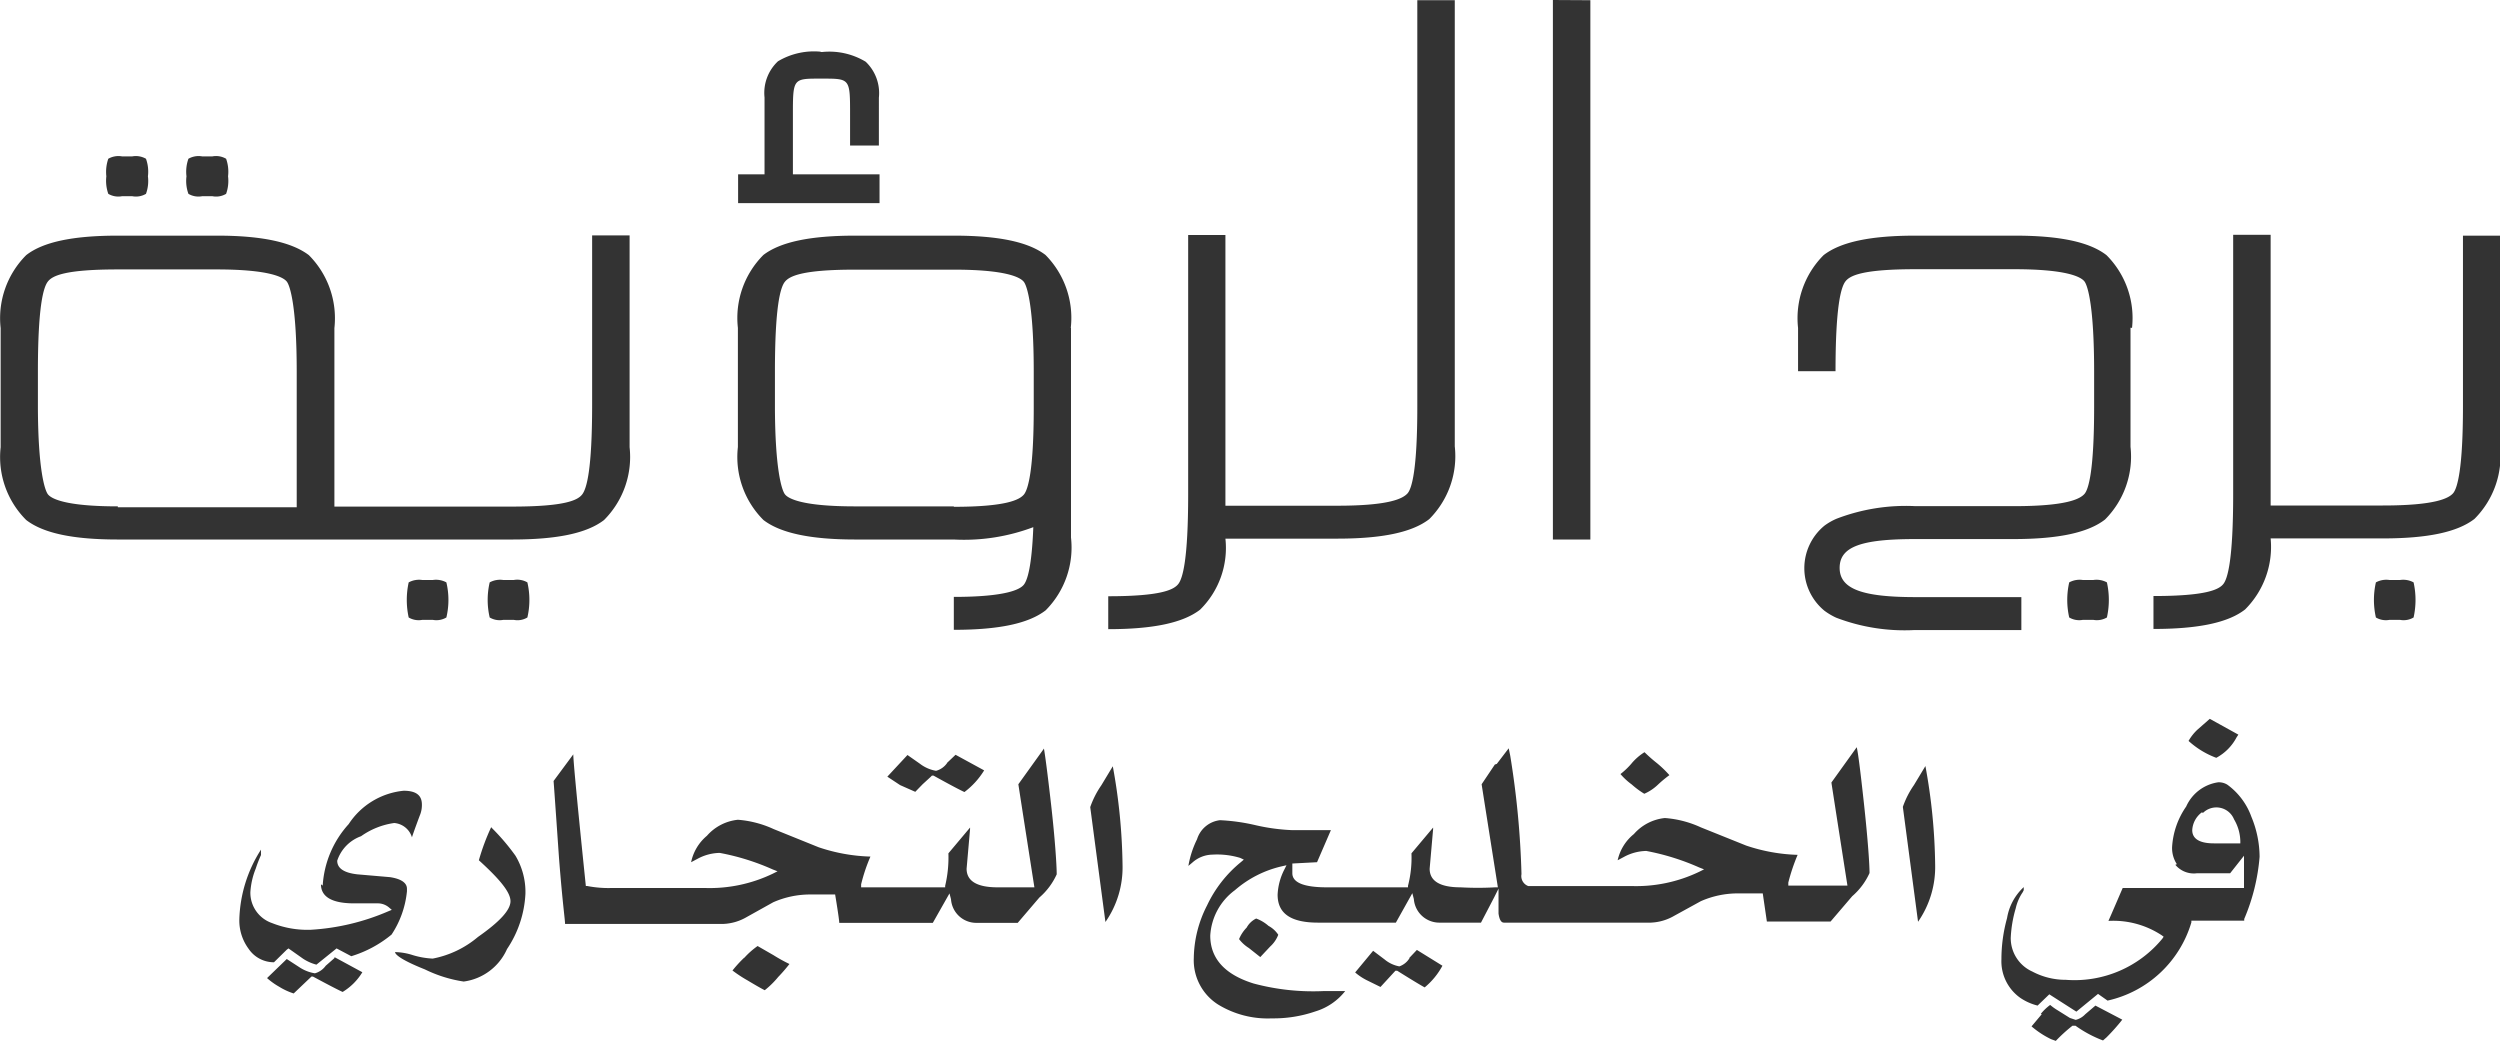
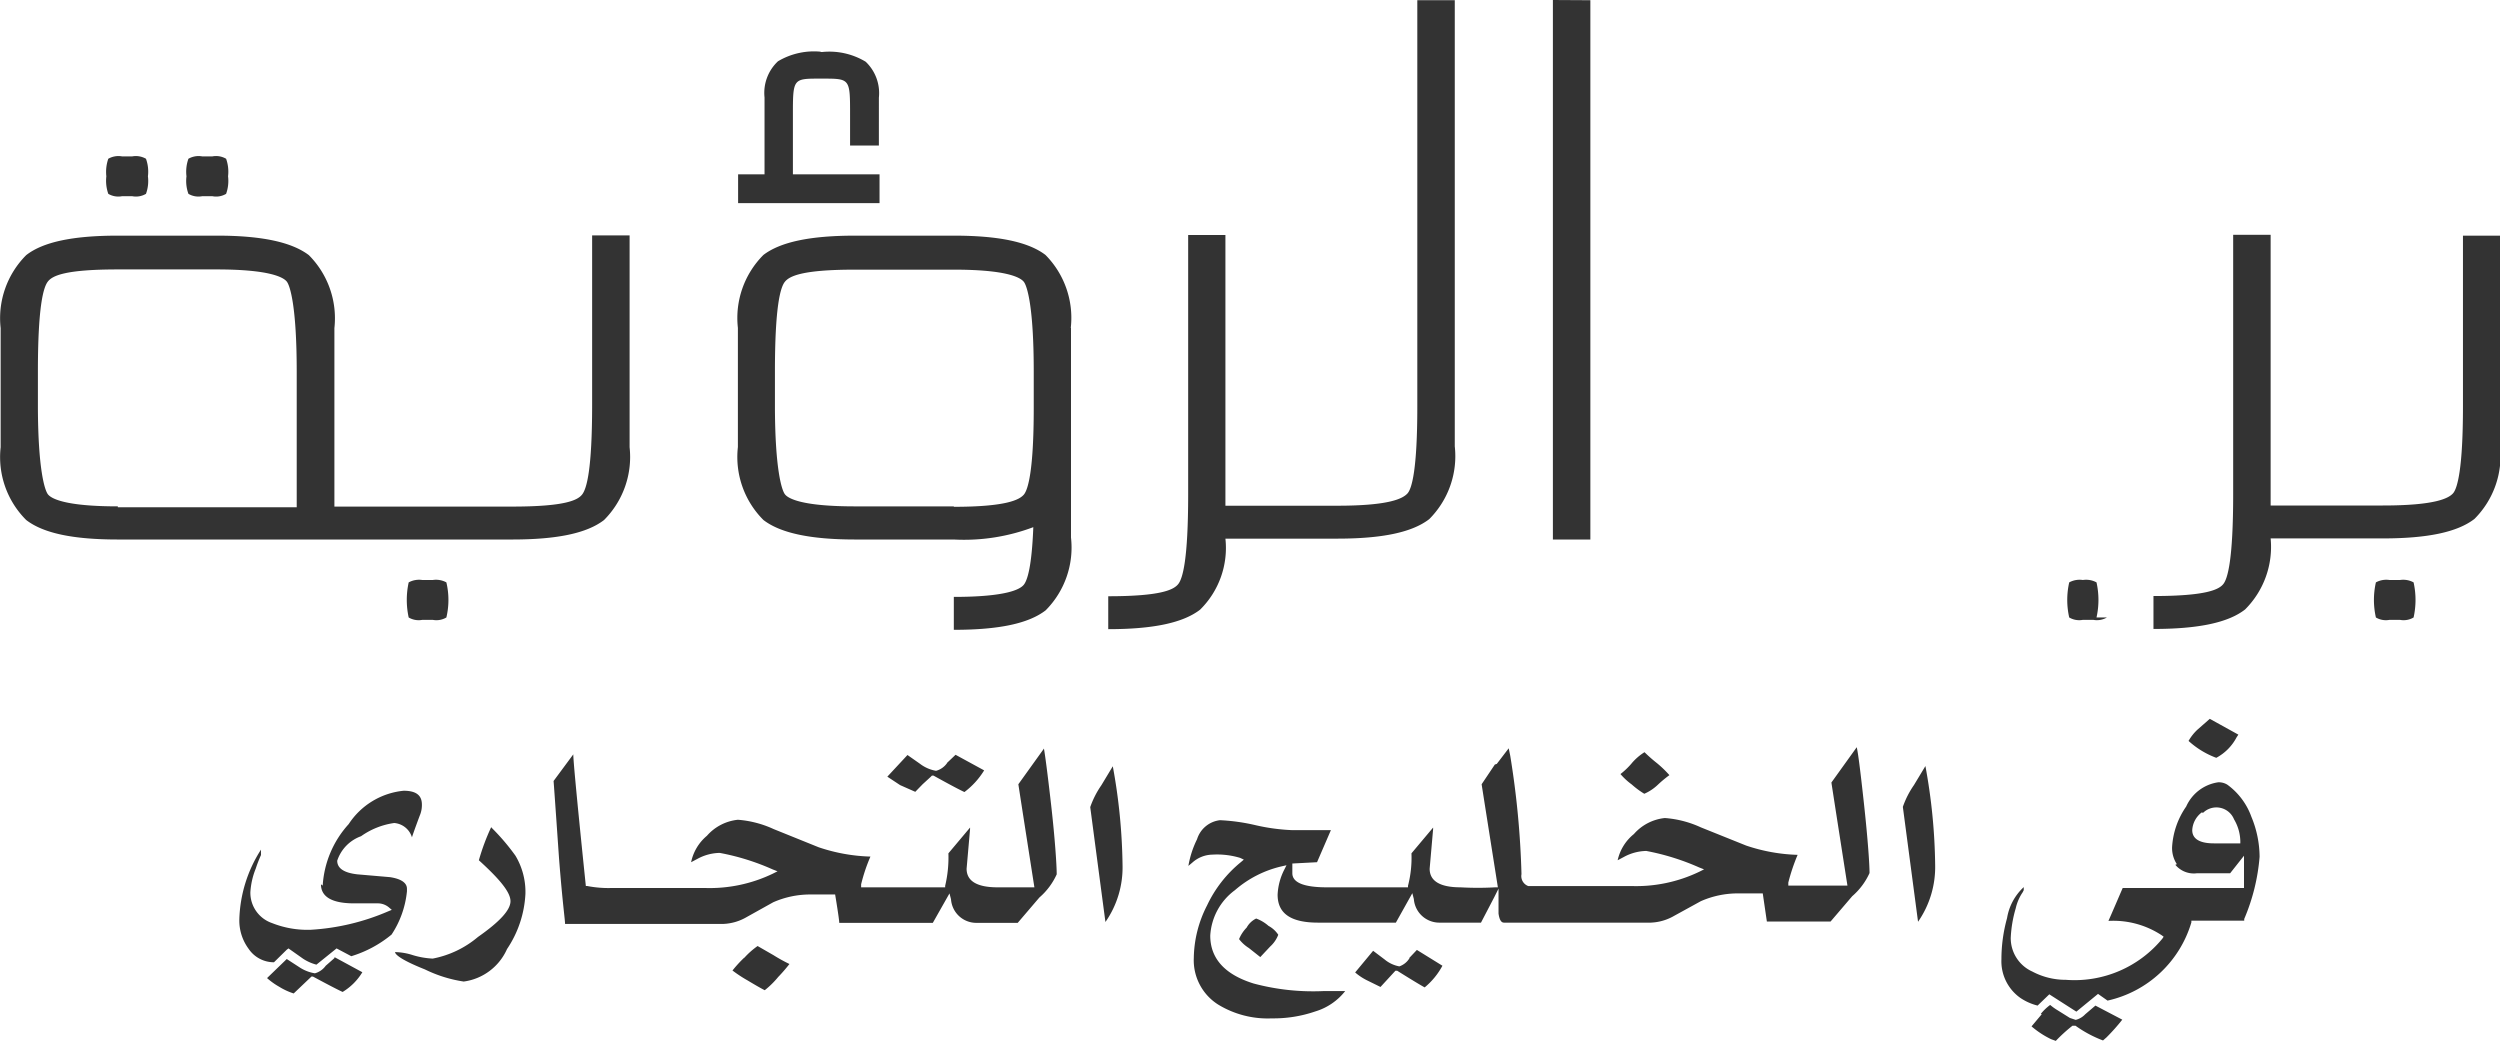
<svg xmlns="http://www.w3.org/2000/svg" width="115.43" height="48.15" viewBox="0 0 115.43 48.15">
  <title>vision-ar</title>
  <path d="M351.9,1161.36v7.81c0,3-.25,3.88-0.46,4.15s-0.8.56-3.24,0.56H340v-8.24a4.13,4.13,0,0,0-1.18-3.37c-0.79-.6-2.17-0.9-4.24-0.9H330c-2.07,0-3.45.29-4.23,0.9a4.12,4.12,0,0,0-1.18,3.37v5.5a4.1,4.1,0,0,0,1.18,3.36c0.79,0.61,2.16.9,4.23,0.9h18.21c2.08,0,3.45-.29,4.24-0.9a4.12,4.12,0,0,0,1.18-3.36v-9.78H351.9ZM330,1173.87c-2.44,0-3.08-.36-3.23-0.56s-0.45-1.16-.46-4v-1.67c0-3,.25-3.88.46-4.15s0.79-.56,3.23-0.56h4.56c2.44,0,3.08.36,3.24,0.56s0.46,1.19.46,4.15c0,0,0,4.15,0,6.27H330Z" transform="translate(-324.56 -1150.49)" fill="#333" />
  <path d="M331.3,1159.44a0.91,0.91,0,0,1-.63.11h-0.48a0.91,0.91,0,0,1-.63-0.11,1.82,1.82,0,0,1-.09-0.81,1.85,1.85,0,0,1,.09-0.81,0.94,0.94,0,0,1,.63-0.11h0.48a0.94,0.94,0,0,1,.63.11,1.75,1.75,0,0,1,.09.81,1.73,1.73,0,0,1-.09.81" transform="translate(-324.56 -1150.49)" fill="#333" />
  <path d="M335,1159.44a0.9,0.9,0,0,1-.63.11h-0.48a0.91,0.91,0,0,1-.63-0.11,1.74,1.74,0,0,1-.09-0.81,1.77,1.77,0,0,1,.09-0.81,0.94,0.94,0,0,1,.63-0.11h0.48a0.92,0.92,0,0,1,.63.11,1.79,1.79,0,0,1,.09.81,1.77,1.77,0,0,1-.09.81" transform="translate(-324.56 -1150.49)" fill="#333" />
  <path d="M345.17,1179a0.9,0.9,0,0,1-.63.11h-0.48a0.9,0.9,0,0,1-.63-0.11,3.78,3.78,0,0,1,0-1.62,1,1,0,0,1,.63-0.11h0.48a1,1,0,0,1,.63.11,3.51,3.51,0,0,1,0,1.62" transform="translate(-324.56 -1150.49)" fill="#333" />
-   <path d="M348.91,1179a0.88,0.88,0,0,1-.63.11H347.8a0.9,0.9,0,0,1-.63-0.11,3.57,3.57,0,0,1,0-1.62,1,1,0,0,1,.63-0.11h0.48a0.93,0.93,0,0,1,.63.11,3.57,3.57,0,0,1,0,1.62" transform="translate(-324.56 -1150.49)" fill="#333" />
  <path d="M374,1165.63a4.13,4.13,0,0,0-1.17-3.37c-0.79-.6-2.16-0.89-4.24-0.89h-4.54c-2.08,0-3.45.29-4.24,0.89a4.12,4.12,0,0,0-1.18,3.37v5.5a4.11,4.11,0,0,0,1.18,3.37c0.78,0.6,2.16.9,4.24,0.9h4.54a9.06,9.06,0,0,0,3.68-.57c-0.07,1.81-.27,2.45-0.44,2.66s-0.79.56-3.23,0.56v1.52c2.08,0,3.45-.29,4.24-0.9a4.11,4.11,0,0,0,1.17-3.36v-9.68Zm-5.4,8.24h-4.57c-2.44,0-3.08-.36-3.23-0.56s-0.45-1.16-.46-4v-1.67c0-3,.25-3.88.46-4.14s0.79-.56,3.23-0.56h4.57c2.44,0,3.07.36,3.23,0.56s0.46,1.18.46,4.14c0,0,0,1.65,0,1.69,0,2.87-.26,3.77-0.46,4s-0.79.56-3.23,0.56" transform="translate(-324.56 -1150.49)" fill="#333" />
  <polygon points="73.43 24.91 73.43 0.01 71.7 0 71.7 24.91 73.43 24.91" fill="#333" />
  <path d="M391.73,1150.5H390v18.78c0,2.88-.25,3.78-0.46,4s-0.79.56-3.23,0.56h-5.17v-12.5h-1.72c0,5.3,0,10.19,0,10.23v1.75c0,3-.25,3.88-0.46,4.14s-0.79.56-3.23,0.56v1.52c2.07,0,3.45-.29,4.24-0.9a4,4,0,0,0,1.17-3.28h5.17c2.07,0,3.45-.29,4.24-0.9a4.11,4.11,0,0,0,1.18-3.36l0-1.12V1150.5Z" transform="translate(-324.56 -1150.49)" fill="#333" />
  <path d="M362.48,1152.88a3.25,3.25,0,0,0-2,.44,2,2,0,0,0-.62,1.67v3.55h-1.22v1.33h6.53v-1.33h-4v-2.72c0-1.71,0-1.7,1.27-1.7h0.1c1.28,0,1.27,0,1.27,1.7v1.39h1.33V1155a2,2,0,0,0-.61-1.66,3.25,3.25,0,0,0-2-.45h-0.1Z" transform="translate(-324.56 -1150.49)" fill="#333" />
  <path d="M436,1179a0.9,0.9,0,0,1-.63.11h-0.48a0.9,0.9,0,0,1-.63-0.11,3.66,3.66,0,0,1,0-1.62,1,1,0,0,1,.63-0.11h0.48a1,1,0,0,1,.63.11,3.71,3.71,0,0,1,0,1.62" transform="translate(-324.56 -1150.49)" fill="#333" />
  <path d="M440,1161.37h-1.72v7.9c0,2.88-.26,3.78-0.46,4s-0.79.56-3.24,0.56H429.4v-12.5h-1.73c0,5.3,0,10.19,0,10.23v1.75c0,3-.25,3.88-0.45,4.14s-0.79.56-3.23,0.56v1.52c2.07,0,3.45-.29,4.23-0.9a4.08,4.08,0,0,0,1.18-3.28h5.17c2.08,0,3.45-.29,4.24-0.9a4.11,4.11,0,0,0,1.18-3.36v-9.76Z" transform="translate(-324.56 -1150.49)" fill="#333" />
-   <path d="M421.84,1179a0.92,0.92,0,0,1-.63.11h-0.48a0.91,0.91,0,0,1-.63-0.11,3.66,3.66,0,0,1,0-1.62,1,1,0,0,1,.63-0.11h0.48a1,1,0,0,1,.63.11,3.71,3.71,0,0,1,0,1.62" transform="translate(-324.56 -1150.49)" fill="#333" />
-   <path d="M423,1165.63a4.11,4.11,0,0,0-1.18-3.36c-0.79-.61-2.16-0.9-4.24-0.9H413c-2.08,0-3.45.29-4.24,0.9a4.12,4.12,0,0,0-1.18,3.36l0,2h1.73c0-3,.25-3.88.46-4.15s0.79-.56,3.23-0.56h4.56c2.45,0,3.08.36,3.24,0.56s0.45,1.18.45,4.15v1.67c0,2.88-.25,3.78-0.45,4s-0.79.56-3.24,0.56H413a8.92,8.92,0,0,0-3.64.58,2.78,2.78,0,0,0-.56.32,2.54,2.54,0,0,0,0,3.93,3,3,0,0,0,.54.32,8.83,8.83,0,0,0,3.63.57h4.92v-1.52H413c-2.44,0-3.5-.37-3.5-1.35s1-1.33,3.49-1.33h4.52c2.08,0,3.45-.29,4.24-0.9a4.11,4.11,0,0,0,1.18-3.36v-5.5Z" transform="translate(-324.56 -1150.49)" fill="#333" />
+   <path d="M421.84,1179a0.92,0.92,0,0,1-.63.11h-0.48a0.91,0.91,0,0,1-.63-0.11,3.66,3.66,0,0,1,0-1.62,1,1,0,0,1,.63-0.11a1,1,0,0,1,.63.11,3.71,3.71,0,0,1,0,1.62" transform="translate(-324.56 -1150.49)" fill="#333" />
  <path d="M425.07,1190.39a1.35,1.35,0,0,1-.22-0.79,3.65,3.65,0,0,1,.65-1.87,1.92,1.92,0,0,1,1.48-1.12,0.75,0.75,0,0,1,.42.11,3.15,3.15,0,0,1,1.11,1.48,4.87,4.87,0,0,1,.38,1.85,9.18,9.18,0,0,1-.71,2.87l0,0.08h-2.44l0,0.08a5.22,5.22,0,0,1-3.87,3.61l-0.44-.31-1,.82-1.25-.8-0.54.52a2.51,2.51,0,0,1-.79-0.35,2.07,2.07,0,0,1-.88-1.79,7.12,7.12,0,0,1,.26-1.9,2.5,2.5,0,0,1,.77-1.43h0l0,0.14-0.05.1a2.14,2.14,0,0,0-.32.74,5.7,5.7,0,0,0-.23,1.36,1.69,1.69,0,0,0,1,1.56,3.27,3.27,0,0,0,1.54.38,5.25,5.25,0,0,0,4.46-1.9l0.06-.09-0.08-.06a4.06,4.06,0,0,0-2.47-.67c0.11-.24.61-1.41,0.66-1.52h5.6V1190l-0.64.81H426a1.11,1.11,0,0,1-1-.39m1.22-2.42a1.1,1.1,0,0,0-.44.82c0,0.28.17,0.61,1,.61H428v-0.11a2.06,2.06,0,0,0-.29-1,0.88,0.88,0,0,0-1.43-.3m-7.49,9.28a2.34,2.34,0,0,1,.43-0.41,2.62,2.62,0,0,0,.35.25l0.56,0.35,0.27,0.09a0.91,0.91,0,0,0,.44-0.26l0.47-.4,1.24,0.65a9.16,9.16,0,0,1-.73.82l-0.16.14a5.5,5.5,0,0,1-1.27-.68l-0.07,0-0.07,0a7.29,7.29,0,0,0-.77.7l-0.22-.08a4.18,4.18,0,0,1-.9-0.59l0,0,0.47-.56m0.39,1.38h0Zm6.8-14.52,0.57-.5,1.32,0.73-0.08.12a2.27,2.27,0,0,1-.94.95,3.93,3.93,0,0,1-1.28-.78,2.2,2.2,0,0,1,.41-0.52m2,0.5h0m0,0h0Zm-15.6,3.06a4.12,4.12,0,0,1,.51-1l0.53-.88a26.63,26.63,0,0,1,.45,4.56,4.43,4.43,0,0,1-.79,2.63l-0.7-5.29m-18.75-2,0.55-.72,0.07,0.34a40.29,40.29,0,0,1,.52,5.47,0.49,0.49,0,0,0,.31.55l0.57,0s4.18,0,4.18,0a6.73,6.73,0,0,0,3.15-.66l0.22-.11-0.23-.09a11,11,0,0,0-2.44-.76,2.24,2.24,0,0,0-1,.26l-0.32.17A2.15,2.15,0,0,1,400,1189a2.2,2.2,0,0,1,1.43-.74,4.8,4.8,0,0,1,1.66.43l2.09,0.84a8.11,8.11,0,0,0,2.38.43,8.87,8.87,0,0,0-.43,1.28l0,0.14h2.73s-0.73-4.67-.74-4.76l1.17-1.63c0.06,0.27.15,0.93,0.33,2.58s0.26,2.81.26,3.23a3.09,3.09,0,0,1-.8,1.07l-1,1.17h-2.94l-0.19-1.3-1.16,0a4.22,4.22,0,0,0-1.7.36l-1.22.67a2.33,2.33,0,0,1-1.09.32H394c-0.13,0-.21-0.14-0.25-0.42l0-1.15-0.2.4-0.61,1.17H391a1.18,1.18,0,0,1-1.16-1.09l-0.07-.27-0.76,1.36h-3.59c-1.26,0-1.87-.42-1.87-1.29a2.81,2.81,0,0,1,.31-1.16l0.1-.2-0.22.05a5,5,0,0,0-2.16,1.1,2.8,2.8,0,0,0-1.14,2.1c0,1.06.68,1.8,2,2.21a10.61,10.61,0,0,0,3.23.35h1a2.77,2.77,0,0,1-1.38.94,5.92,5.92,0,0,1-2,.32,4.39,4.39,0,0,1-2.49-.64,2.42,2.42,0,0,1-1.12-2.15,5.45,5.45,0,0,1,.61-2.42,5.71,5.71,0,0,1,1.56-2l0.14-.12-0.17-.08a3.68,3.68,0,0,0-1.28-.15,1.42,1.42,0,0,0-.93.37l-0.18.15a4.47,4.47,0,0,1,.4-1.23,1.26,1.26,0,0,1,1.06-.88,9,9,0,0,1,1.64.23,9.08,9.08,0,0,0,1.71.23h1.77l-0.64,1.48-1.14.06v0.08l0,0.37c0,0.43.53,0.65,1.6,0.65h0.57l3.17,0,0-.07a5.2,5.2,0,0,0,.16-1.5l1-1.19s0,0.07,0,.07l-0.16,1.83c0,0.57.48,0.86,1.43,0.86l0,0a14.4,14.4,0,0,0,1.59,0h0.13s-0.74-4.68-.75-4.76l0.61-.91m6.32-.06a2.58,2.58,0,0,1,.59-0.51,7,7,0,0,0,.58.51,5.1,5.1,0,0,1,.57.55,5.48,5.48,0,0,0-.53.44,2.16,2.16,0,0,1-.63.42,3.93,3.93,0,0,1-.58-0.43,3.09,3.09,0,0,1-.52-0.48,3.48,3.48,0,0,0,.53-0.51m-10.28,9,0.35-.37,1.18,0.73a3.36,3.36,0,0,1-.82,1s-0.25-.13-1.27-0.77l-0.08,0-0.69.75-0.65-.32a2.61,2.61,0,0,1-.52-0.35l0.83-1,0.53,0.4a1.48,1.48,0,0,0,.68.32,0.89,0.89,0,0,0,.47-0.38m-7.42-.47a1.69,1.69,0,0,1-.45-0.41,1.67,1.67,0,0,1,.35-0.53,1,1,0,0,1,.44-0.42,1.79,1.79,0,0,1,.57.34,1.24,1.24,0,0,1,.45.41,1.4,1.4,0,0,1-.37.54l-0.46.49-0.53-.42m-7.32-6.51a4.19,4.19,0,0,1,.51-1l0.53-.88a26.84,26.84,0,0,1,.45,4.56,4.4,4.4,0,0,1-.79,2.63c-0.07-.52-0.7-5.29-0.7-5.29m0.31-1.13h0Zm-2.45-1.59c0.05,0.28.15,1,.33,2.58s0.26,2.81.26,3.23a3.1,3.1,0,0,1-.8,1.07l-1,1.17h-1.92a1.17,1.17,0,0,1-1.16-1.09l-0.07-.27-0.77,1.36h-4.32c0-.17-0.19-1.31-0.19-1.31l-1.16,0a4.22,4.22,0,0,0-1.7.36l-1.22.68a2.32,2.32,0,0,1-1.09.32h-7.3c0-.2-0.11-0.88-0.28-3.05,0,0-.23-3.33-0.25-3.55l0.91-1.23c0,0.52.58,6.08,0.58,6.08l0.07,0a5.14,5.14,0,0,0,1.15.09l4.26,0a6.72,6.72,0,0,0,3.15-.66l0.22-.11-0.23-.09a10.86,10.86,0,0,0-2.44-.76,2.23,2.23,0,0,0-1,.26l-0.32.17a2.16,2.16,0,0,1,.73-1.22,2.2,2.2,0,0,1,1.43-.74,4.81,4.81,0,0,1,1.65.43l2.08,0.84a8.15,8.15,0,0,0,2.39.43,7.84,7.84,0,0,0-.43,1.28l0,0.14h3.88l0-.07a5.67,5.67,0,0,0,.15-1.5l1-1.19s0,0.07,0,.07l-0.16,1.83c0,0.57.48,0.86,1.43,0.86h1.7s-0.73-4.67-.74-4.76l1.17-1.63m-4.47.65,0.4-.38,1.32,0.72a3.61,3.61,0,0,1-.91,1s-0.28-.12-1.43-0.76l-0.07,0-0.07.07-0.36.33-0.34.35-0.7-.31-0.59-.39,0.93-1,0.57,0.4a1.69,1.69,0,0,0,.75.33,0.91,0.91,0,0,0,.51-0.36m-9.37,9a3.67,3.67,0,0,1,.62-0.55l0.73,0.42a7.64,7.64,0,0,0,.74.41,7.36,7.36,0,0,1-.52.6,4.09,4.09,0,0,1-.62.61s-0.14-.06-0.79-0.45a6.24,6.24,0,0,1-.7-0.46,5.73,5.73,0,0,1,.54-0.59m-11.66-6a10.06,10.06,0,0,1,1.1,1.29,3.26,3.26,0,0,1,.46,1.76,5,5,0,0,1-.85,2.55,2.56,2.56,0,0,1-2,1.5,6.12,6.12,0,0,1-1.79-.56c-1.31-.52-1.38-0.75-1.38-0.8a2.82,2.82,0,0,1,.82.14,3.75,3.75,0,0,0,.92.16,4.57,4.57,0,0,0,2.09-1c1-.7,1.5-1.24,1.5-1.65s-0.48-1-1.46-1.89a10.14,10.14,0,0,1,.57-1.53m-7.78,2.7a4.63,4.63,0,0,1,1.2-2.84,3.43,3.43,0,0,1,2.54-1.54c0.75,0,.84.37,0.84,0.65a1.24,1.24,0,0,1-.1.5s-0.23.61-.36,1a0.93,0.93,0,0,0-.82-0.66,3.48,3.48,0,0,0-1.53.61,1.8,1.8,0,0,0-1.1,1.13c0,0.35.31,0.56,0.93,0.63l1.51,0.13c0.78,0.12.78,0.45,0.78,0.55l0,0.1a4.4,4.4,0,0,1-.71,2,5.37,5.37,0,0,1-1.86,1l-0.68-.36-0.93.75a2.09,2.09,0,0,1-.61-0.27l-0.68-.48-0.08.06-0.59.58a1.41,1.41,0,0,1-1.17-.62,2.2,2.2,0,0,1-.43-1.35,6.27,6.27,0,0,1,1-3.23c0,0.12,0,.23,0,0.25a5.91,5.91,0,0,0-.24.62,3.46,3.46,0,0,0-.25,1.1,1.48,1.48,0,0,0,1,1.42,4.43,4.43,0,0,0,1.78.31,10.56,10.56,0,0,0,3.58-.85l0.17-.07-0.14-.12a0.8,0.8,0,0,0-.53-0.18l-0.49,0-0.58,0c-1,0-1.53-.29-1.53-0.88m0.62,3.36,1.29,0.7a2.68,2.68,0,0,1-.91.91s-0.22-.09-1.37-0.71l-0.07,0-0.82.78a3,3,0,0,1-.67-0.31,3.24,3.24,0,0,1-.56-0.4l0.91-.88,0.57,0.37a1.82,1.82,0,0,0,.73.29,0.93,0.93,0,0,0,.5-0.35l0.41-.36" transform="translate(-324.56 -1150.49)" fill="#333" />
</svg>